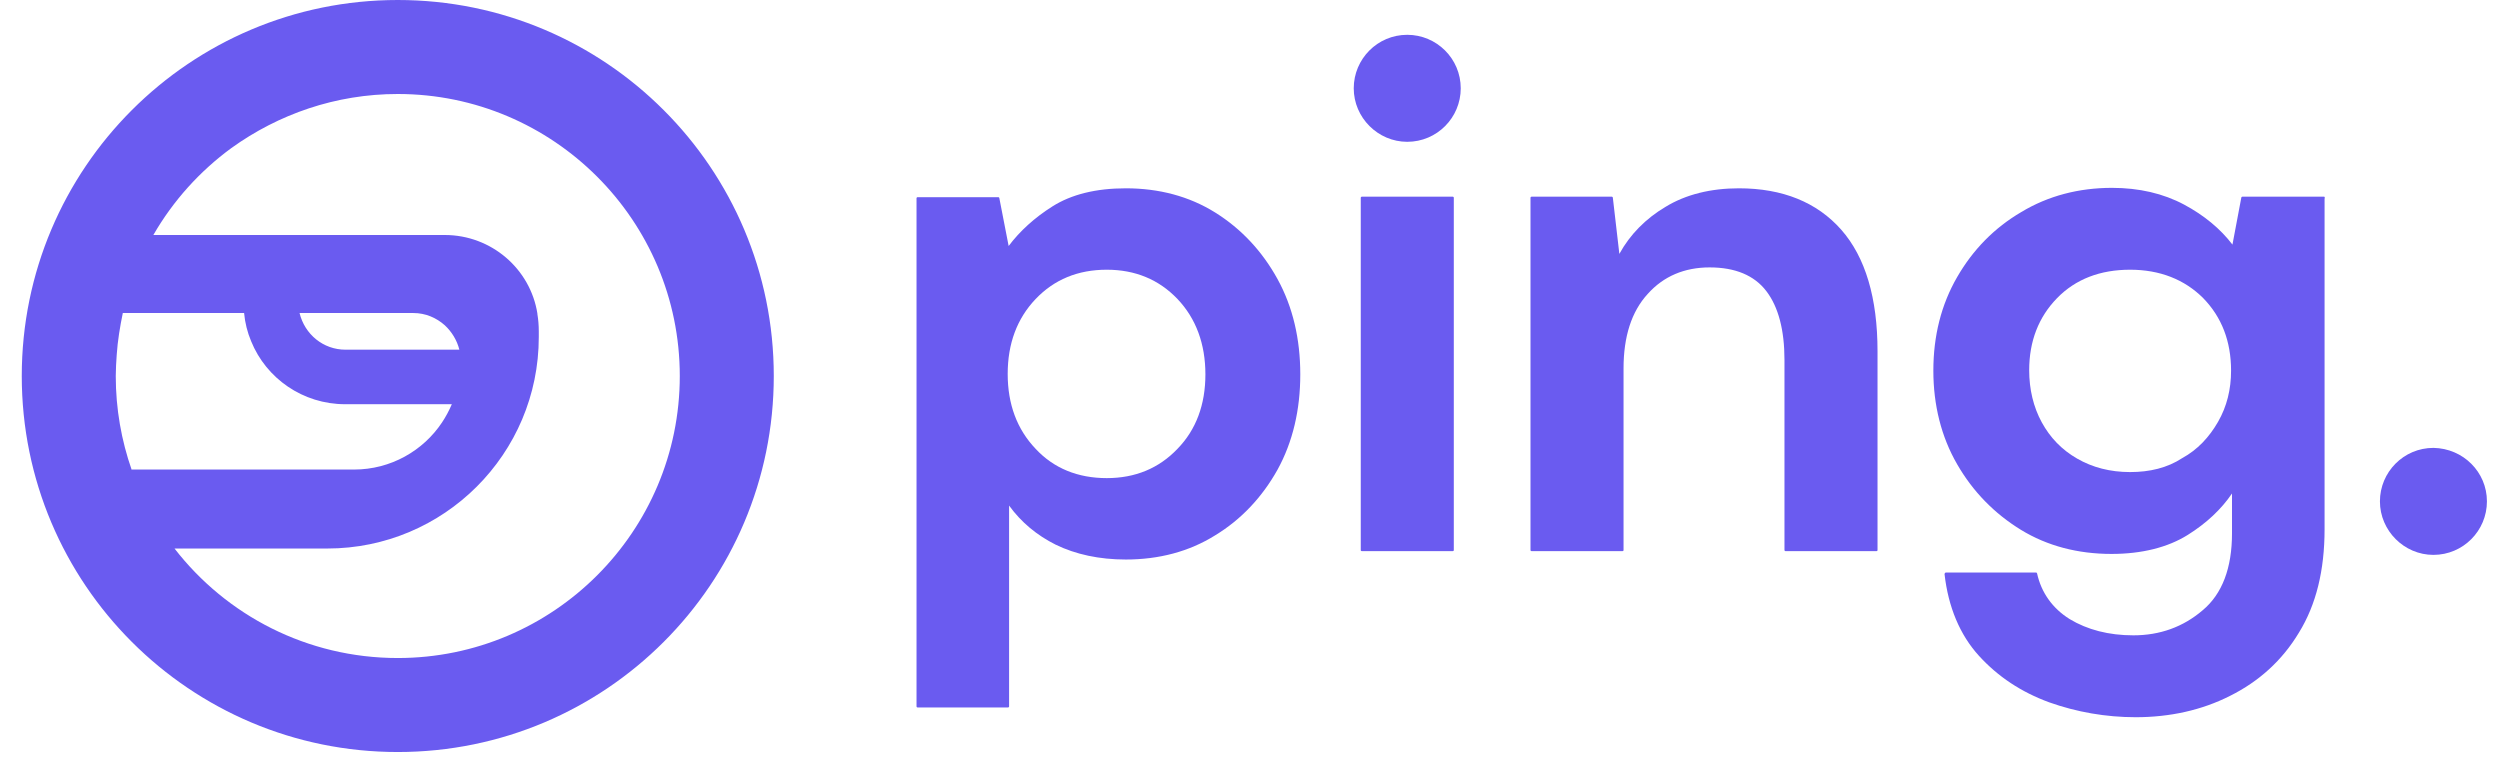
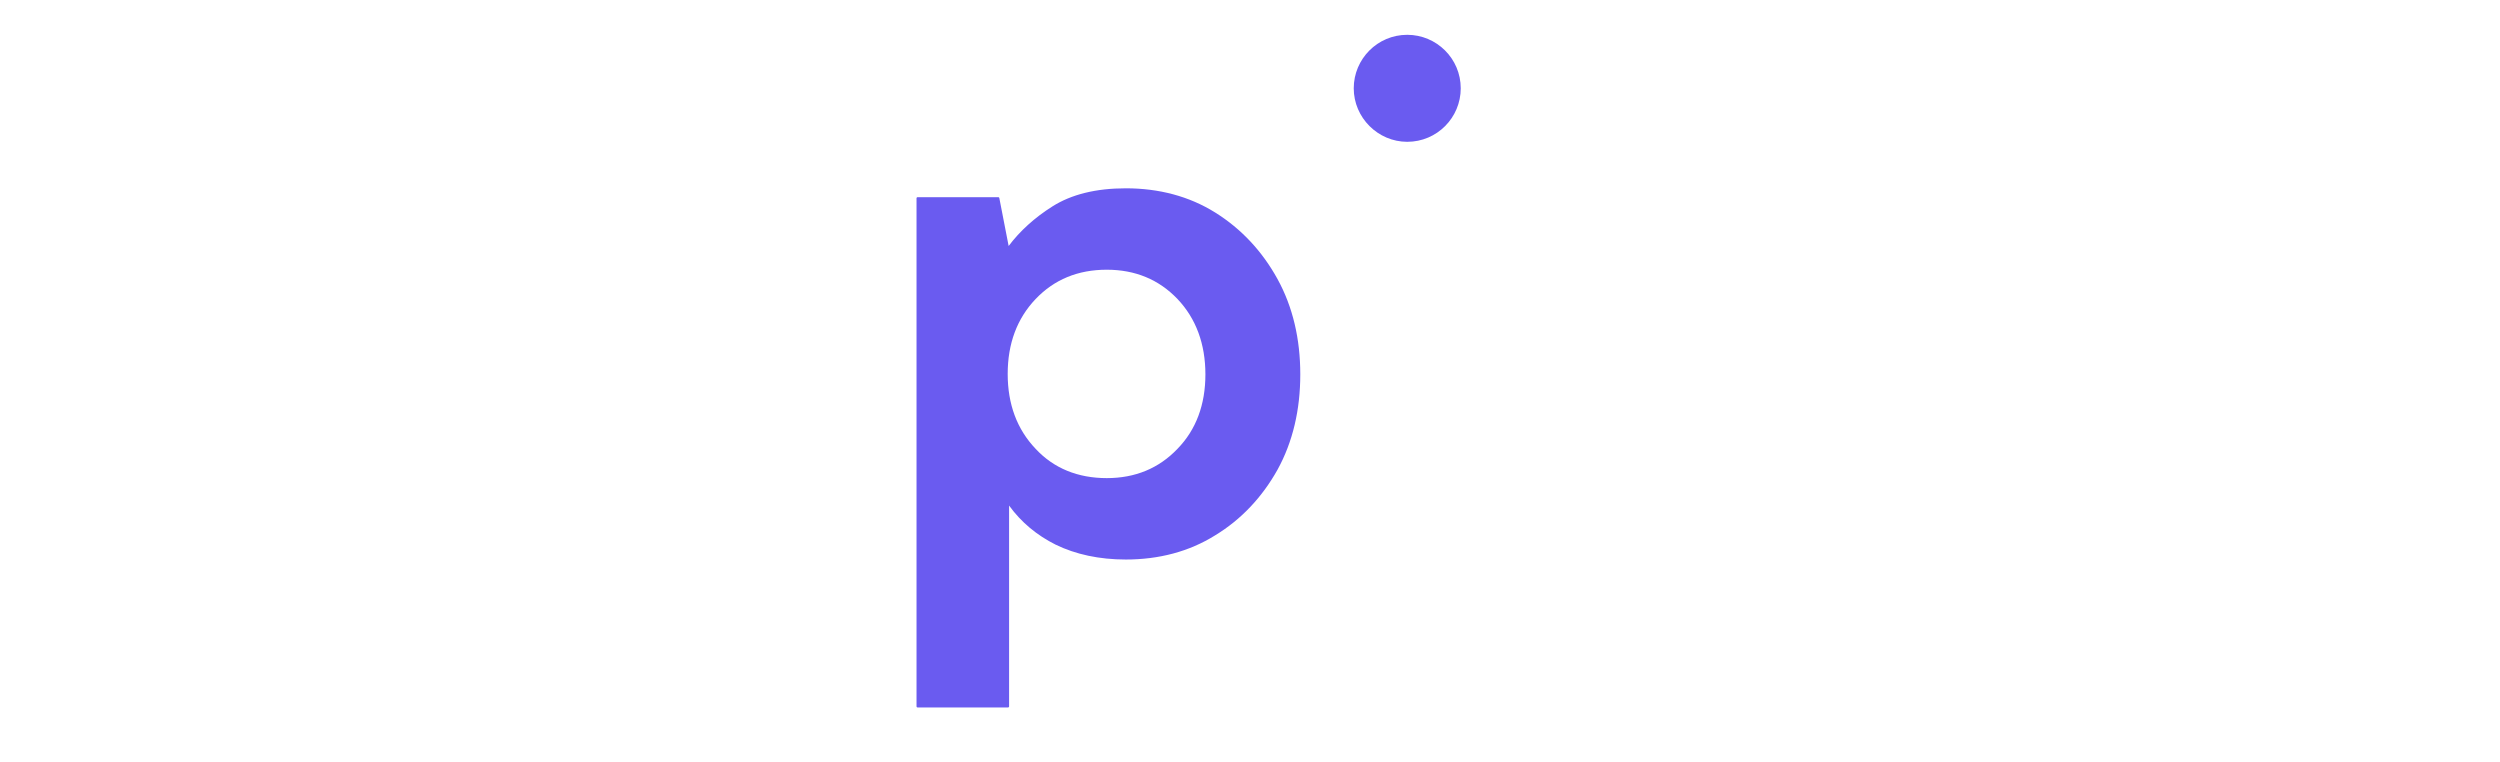
<svg xmlns="http://www.w3.org/2000/svg" width="105" height="32" viewBox="0 0 105 32" fill="none">
  <path d="M53.655 11.719C53.01 10.547 52.131 9.609 51.037 8.925C49.943 8.242 48.673 7.909 47.286 7.909C46.035 7.909 45 8.163 44.199 8.671C43.456 9.14 42.831 9.707 42.363 10.332L41.972 8.32C41.972 8.3 41.952 8.281 41.933 8.281H38.533C38.514 8.281 38.494 8.3 38.494 8.32V29.674C38.494 29.693 38.514 29.713 38.533 29.713H42.343C42.362 29.713 42.382 29.693 42.382 29.674V21.234C42.89 21.937 43.554 22.484 44.336 22.875C45.176 23.285 46.172 23.5 47.286 23.5C48.673 23.5 49.943 23.168 51.037 22.484C52.131 21.82 53.01 20.882 53.655 19.729C54.3 18.557 54.612 17.209 54.612 15.724C54.612 14.239 54.3 12.891 53.655 11.719ZM46.485 20.081C45.273 20.081 44.258 19.671 43.496 18.85C42.714 18.03 42.323 16.975 42.323 15.705C42.323 14.435 42.714 13.38 43.496 12.559C44.277 11.739 45.273 11.328 46.485 11.328C47.677 11.328 48.673 11.739 49.455 12.559C50.236 13.38 50.627 14.454 50.627 15.724C50.627 16.994 50.236 18.049 49.455 18.85C48.673 19.671 47.677 20.081 46.485 20.081Z" fill="#6A5BF0" />
-   <path d="M78.856 14.747V23.109C78.856 23.129 78.836 23.148 78.817 23.148H74.987C74.968 23.148 74.948 23.129 74.948 23.109V15.119C74.948 13.868 74.695 12.891 74.186 12.227C73.679 11.563 72.877 11.231 71.803 11.231C70.748 11.231 69.869 11.602 69.205 12.344C68.521 13.087 68.189 14.142 68.189 15.47V23.109C68.189 23.129 68.169 23.148 68.15 23.148H64.32C64.301 23.148 64.281 23.129 64.281 23.109V8.3C64.281 8.281 64.301 8.261 64.32 8.261H67.7C67.72 8.261 67.739 8.281 67.739 8.3L68.013 10.664C68.462 9.844 69.126 9.179 69.947 8.691C70.807 8.163 71.862 7.909 73.034 7.909C74.87 7.909 76.316 8.496 77.332 9.648C78.348 10.801 78.856 12.52 78.856 14.747Z" fill="#6A5BF0" />
-   <path d="M97.612 8.261H94.174C94.154 8.261 94.135 8.281 94.135 8.3L93.763 10.273C93.256 9.609 92.572 9.043 91.732 8.593C90.853 8.124 89.837 7.89 88.703 7.89C87.316 7.89 86.027 8.222 84.894 8.906C83.761 9.57 82.862 10.488 82.198 11.641C81.533 12.794 81.201 14.103 81.201 15.568C81.201 17.014 81.533 18.342 82.198 19.495C82.862 20.648 83.761 21.566 84.874 22.25C85.988 22.933 87.277 23.265 88.684 23.265C89.954 23.265 91.048 22.992 91.888 22.465C92.669 21.976 93.295 21.39 93.744 20.726V22.406C93.744 23.852 93.334 24.946 92.513 25.63C91.693 26.333 90.716 26.684 89.602 26.684C88.567 26.684 87.668 26.45 86.925 26.001C86.203 25.551 85.734 24.887 85.558 24.086C85.558 24.067 85.538 24.047 85.519 24.047H81.729C81.709 24.047 81.709 24.047 81.69 24.067C81.69 24.086 81.67 24.086 81.67 24.106C81.826 25.493 82.315 26.665 83.116 27.544C83.917 28.423 84.894 29.068 86.066 29.498C87.219 29.908 88.45 30.123 89.7 30.123C91.126 30.123 92.474 29.83 93.666 29.224C94.877 28.619 95.854 27.739 96.557 26.567C97.28 25.395 97.632 23.949 97.632 22.23V8.359C97.651 8.281 97.632 8.261 97.612 8.261ZM89.465 19.827C88.625 19.827 87.883 19.632 87.238 19.26C86.593 18.889 86.105 18.381 85.753 17.736C85.402 17.092 85.226 16.349 85.226 15.548C85.226 14.337 85.617 13.321 86.398 12.52C87.18 11.719 88.215 11.328 89.465 11.328C90.716 11.328 91.751 11.739 92.533 12.52C93.314 13.321 93.705 14.337 93.705 15.568C93.705 16.349 93.529 17.072 93.158 17.717C92.787 18.362 92.298 18.889 91.653 19.241C91.028 19.651 90.286 19.827 89.465 19.827Z" fill="#6A5BF0" />
-   <path d="M61.06 8.3V23.109C61.06 23.129 61.04 23.148 61.021 23.148H57.192C57.172 23.148 57.152 23.129 57.152 23.109V8.3C57.152 8.281 57.172 8.261 57.192 8.261H61.021C61.04 8.261 61.06 8.281 61.06 8.3Z" fill="#6A5BF0" />
  <path d="M61.351 3.709C61.351 4.94 60.355 5.956 59.104 5.956C57.873 5.956 56.857 4.94 56.857 3.709C56.857 2.478 57.854 1.462 59.104 1.462C60.335 1.462 61.351 2.459 61.351 3.709Z" fill="#6A5BF0" />
-   <path d="M104.451 21.058C104.451 22.289 103.454 23.305 102.204 23.305C100.973 23.305 99.957 22.289 99.957 21.058C99.957 19.827 100.953 18.811 102.204 18.811C103.454 18.831 104.451 19.827 104.451 21.058Z" fill="#6A5BF0" />
-   <path d="M16.707 0C7.981 0 0.914 7.067 0.914 15.793C0.914 24.518 7.981 31.585 16.707 31.585C25.432 31.585 32.499 24.518 32.499 15.793C32.499 7.067 25.432 0 16.707 0ZM5.533 19.741C5.099 18.497 4.862 17.174 4.862 15.793C4.862 15.497 4.882 15.2 4.902 14.904C4.941 14.312 5.04 13.72 5.158 13.147H10.252C10.291 13.562 10.39 13.957 10.548 14.332C11.179 15.891 12.719 16.977 14.496 16.977H18.977C18.858 17.253 18.72 17.51 18.562 17.747C17.773 18.931 16.411 19.721 14.871 19.721H5.533V19.741ZM19.293 14.687H14.515C13.568 14.687 12.798 14.036 12.581 13.147H17.358C17.871 13.147 18.326 13.345 18.681 13.661C18.977 13.937 19.194 14.292 19.293 14.687ZM16.707 27.637C12.897 27.637 9.501 25.841 7.33 23.038H13.746C18.641 23.038 22.629 19.07 22.629 14.154C22.629 14.075 22.629 13.996 22.629 13.917C22.629 13.661 22.609 13.424 22.57 13.187V13.167C22.274 11.292 20.635 9.87 18.681 9.87H6.441C7.271 8.429 8.396 7.186 9.718 6.218C11.693 4.797 14.101 3.948 16.707 3.948C23.241 3.948 28.551 9.258 28.551 15.793C28.551 22.327 23.241 27.637 16.707 27.637Z" fill="#6A5BF0" />
</svg>